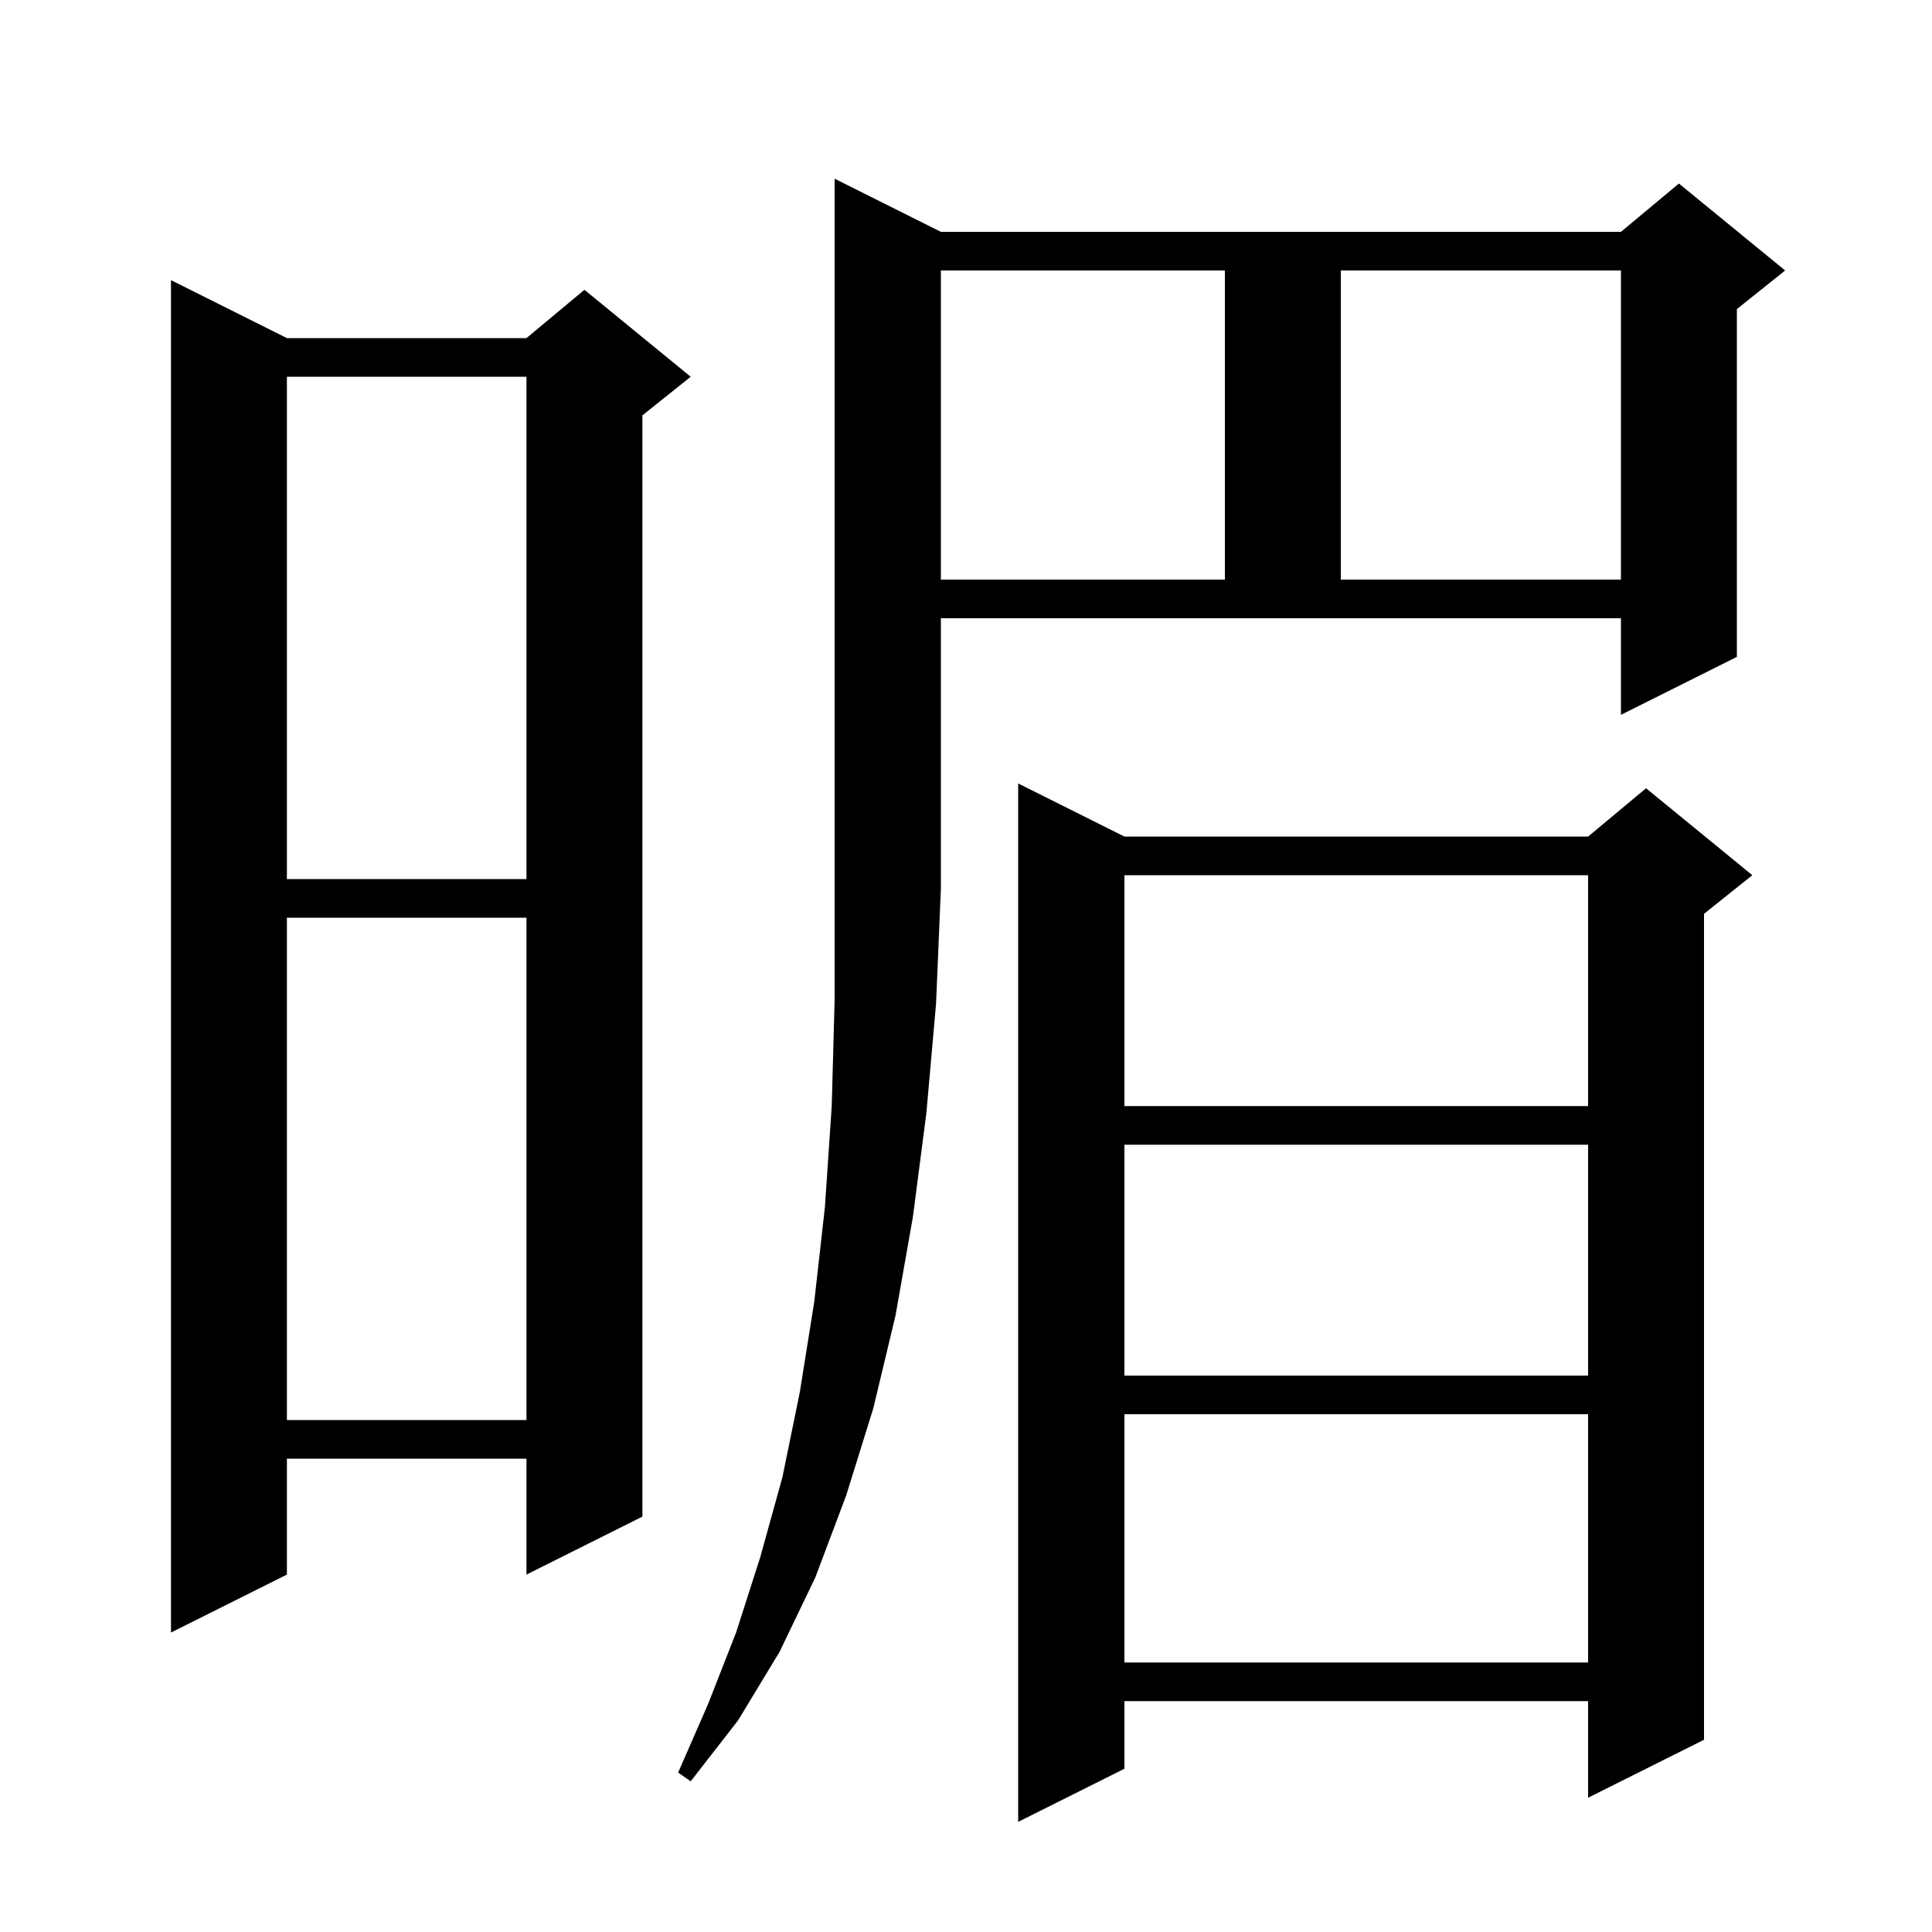
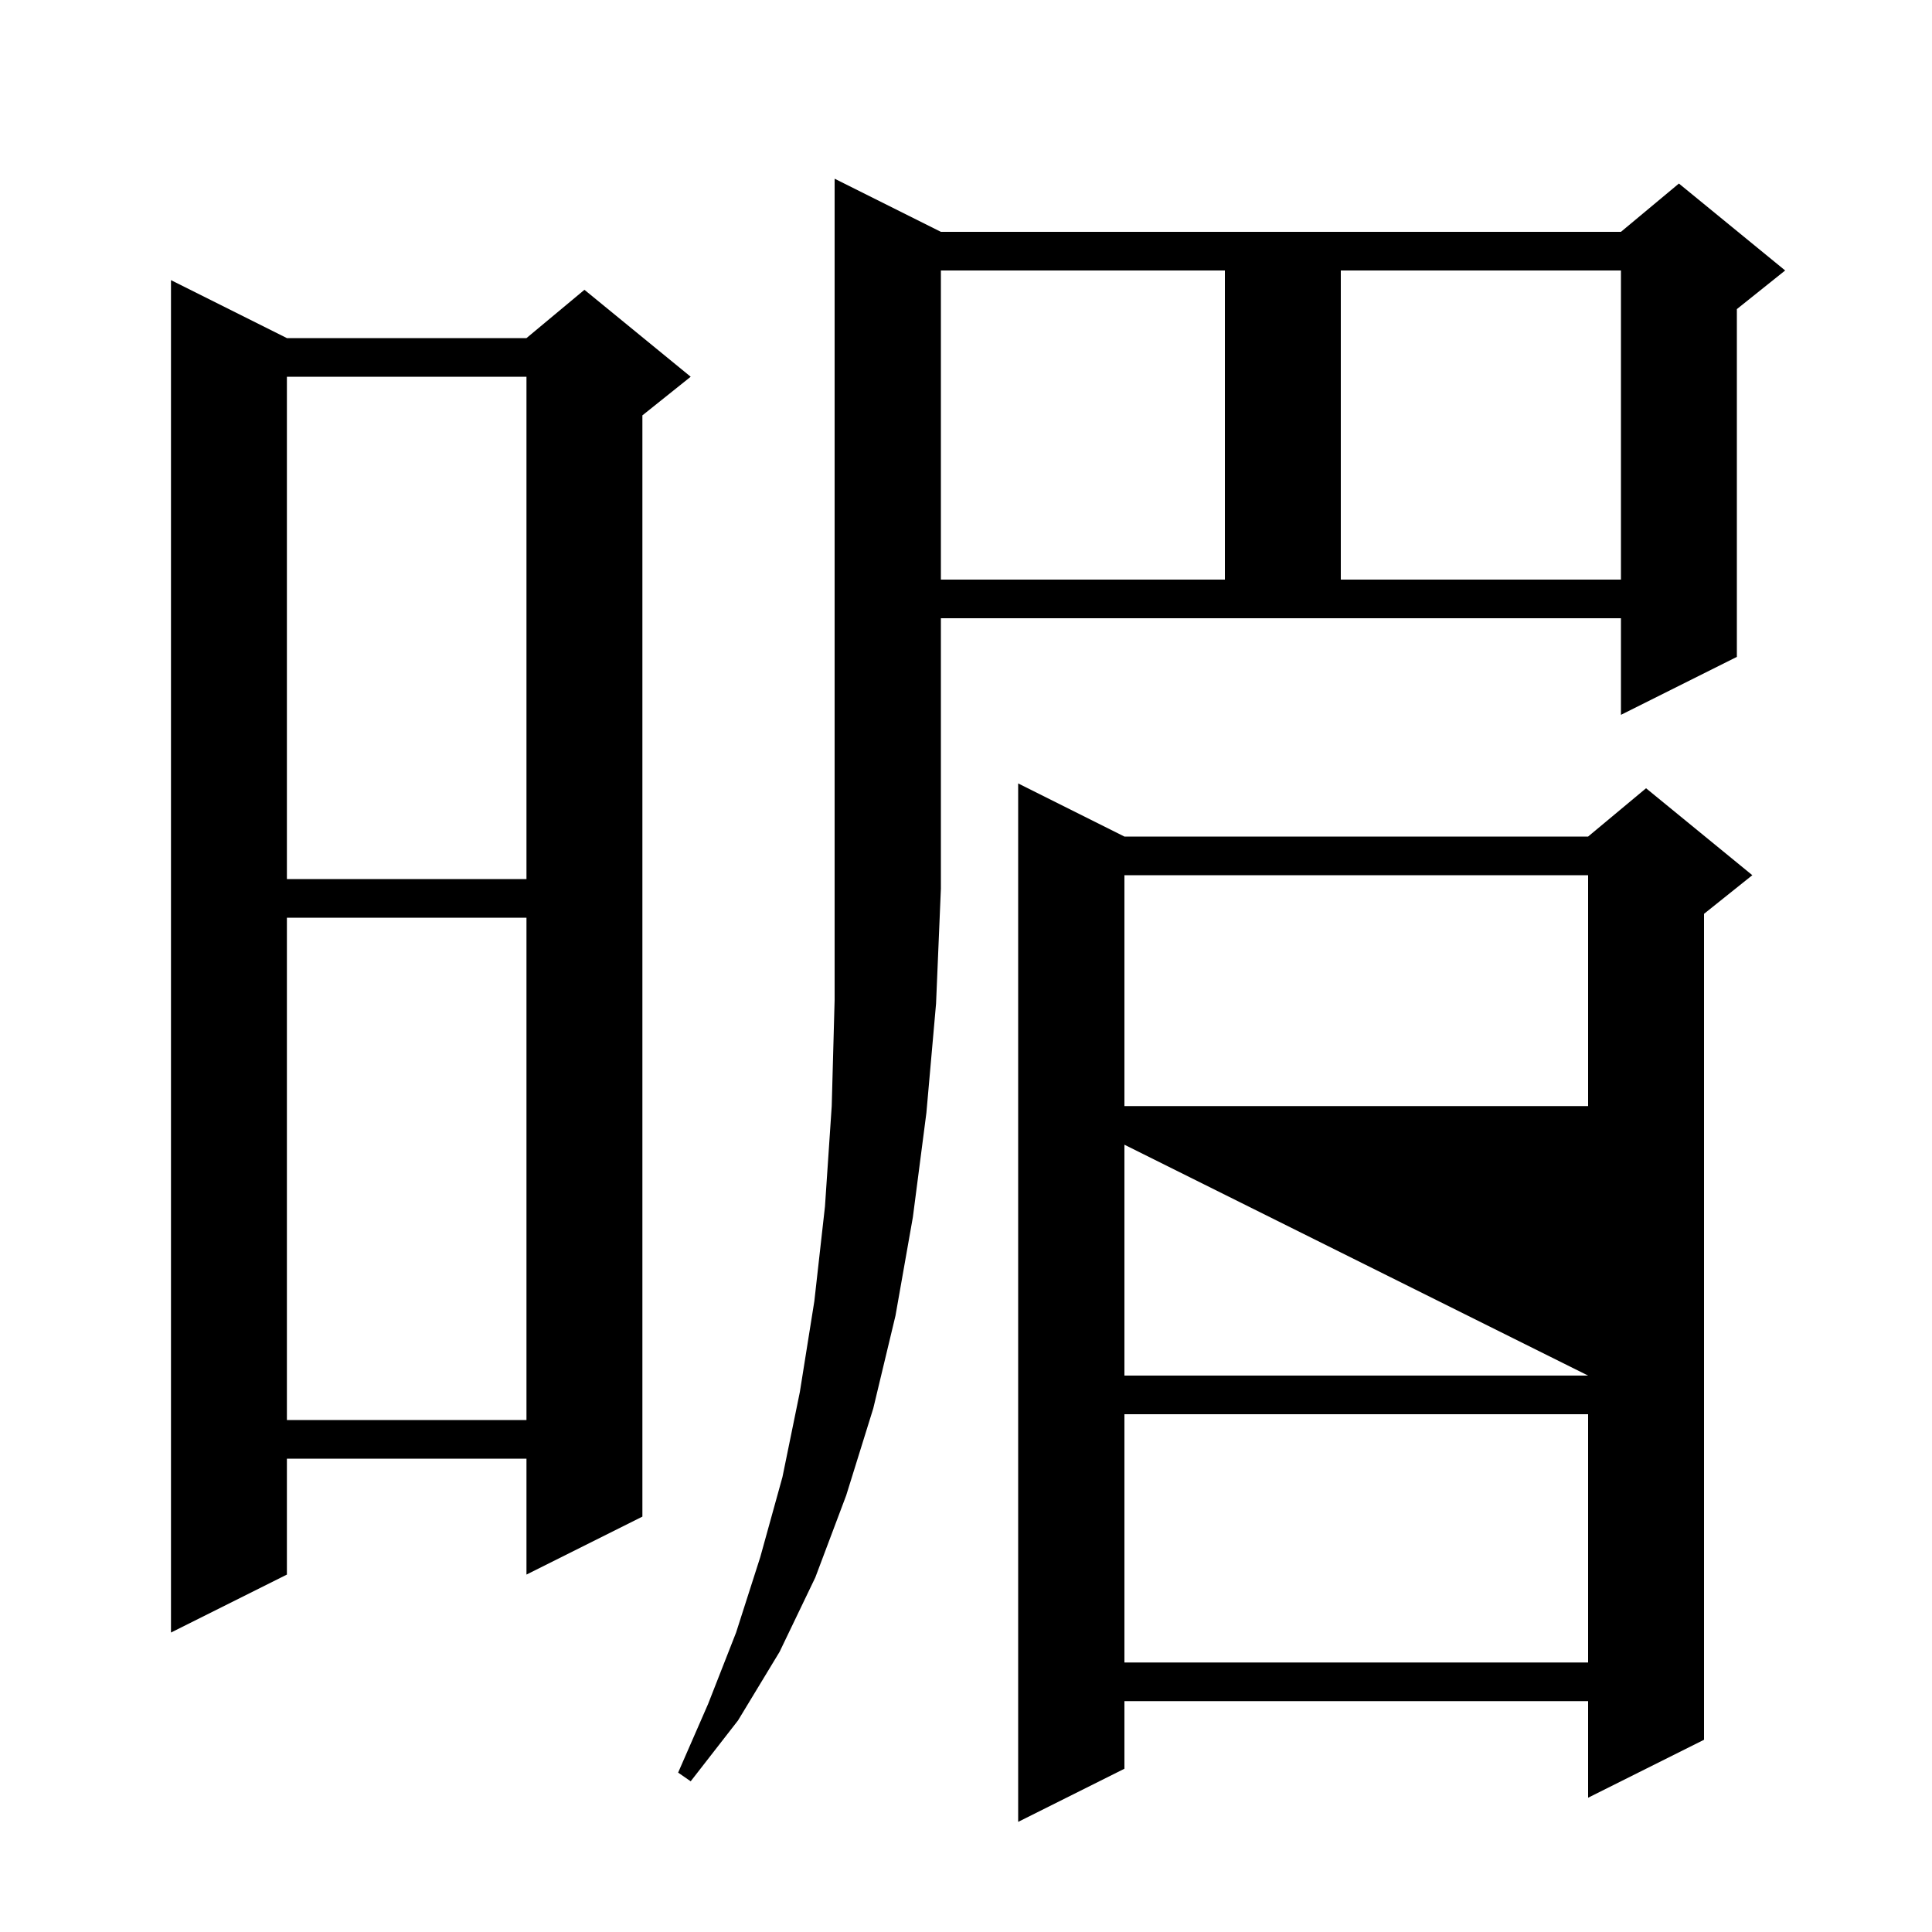
<svg xmlns="http://www.w3.org/2000/svg" version="1.1" baseProfile="full" viewBox="0 0 200 200" width="200" height="200">
  <g fill="currentColor">
-     <path d="M 116.4 86.6 L 164.4 86.6 L 170.4 81.6 L 181.4 90.6 L 176.4 94.6 L 176.4 180.1 L 164.4 186.1 L 164.4 176.1 L 116.4 176.1 L 116.4 183.1 L 105.4 188.6 L 105.4 81.1 Z M 97.4 24.0 L 167.8 24.0 L 173.8 19.0 L 184.8 28.0 L 179.8 32.0 L 179.8 68.0 L 167.8 74.0 L 167.8 64.0 L 97.4 64.0 L 97.4 92.0 L 96.9 103.9 L 95.9 115.2 L 94.5 126.0 L 92.7 136.2 L 90.4 145.8 L 87.6 154.8 L 84.4 163.3 L 80.7 171.0 L 76.4 178.1 L 71.5 184.4 L 70.2 183.5 L 73.3 176.4 L 76.2 169.0 L 78.7 161.2 L 81.0 152.9 L 82.8 144.1 L 84.3 134.7 L 85.4 124.9 L 86.1 114.5 L 86.4 103.5 L 86.4 18.5 Z M 116.4 146.4 L 116.4 172.1 L 164.4 172.1 L 164.4 146.4 Z M 29.7 35.0 L 54.5 35.0 L 60.5 30.0 L 71.5 39.0 L 66.5 43.0 L 66.5 157.0 L 54.5 163.0 L 54.5 151.0 L 29.7 151.0 L 29.7 163.0 L 17.7 169.0 L 17.7 29.0 Z M 29.7 95.0 L 29.7 147.0 L 54.5 147.0 L 54.5 95.0 Z M 116.4 118.5 L 116.4 142.4 L 164.4 142.4 L 164.4 118.5 Z M 116.4 90.6 L 116.4 114.5 L 164.4 114.5 L 164.4 90.6 Z M 29.7 39.0 L 29.7 91.0 L 54.5 91.0 L 54.5 39.0 Z M 97.4 28.0 L 97.4 60.0 L 126.8 60.0 L 126.8 28.0 Z M 138.8 28.0 L 138.8 60.0 L 167.8 60.0 L 167.8 28.0 Z " />
+     <path d="M 116.4 86.6 L 164.4 86.6 L 170.4 81.6 L 181.4 90.6 L 176.4 94.6 L 176.4 180.1 L 164.4 186.1 L 164.4 176.1 L 116.4 176.1 L 116.4 183.1 L 105.4 188.6 L 105.4 81.1 Z M 97.4 24.0 L 167.8 24.0 L 173.8 19.0 L 184.8 28.0 L 179.8 32.0 L 179.8 68.0 L 167.8 74.0 L 167.8 64.0 L 97.4 64.0 L 97.4 92.0 L 96.9 103.9 L 95.9 115.2 L 94.5 126.0 L 92.7 136.2 L 90.4 145.8 L 87.6 154.8 L 84.4 163.3 L 80.7 171.0 L 76.4 178.1 L 71.5 184.4 L 70.2 183.5 L 73.3 176.4 L 76.2 169.0 L 78.7 161.2 L 81.0 152.9 L 82.8 144.1 L 84.3 134.7 L 85.4 124.9 L 86.1 114.5 L 86.4 103.5 L 86.4 18.5 Z M 116.4 146.4 L 116.4 172.1 L 164.4 172.1 L 164.4 146.4 Z M 29.7 35.0 L 54.5 35.0 L 60.5 30.0 L 71.5 39.0 L 66.5 43.0 L 66.5 157.0 L 54.5 163.0 L 54.5 151.0 L 29.7 151.0 L 29.7 163.0 L 17.7 169.0 L 17.7 29.0 Z M 29.7 95.0 L 29.7 147.0 L 54.5 147.0 L 54.5 95.0 Z M 116.4 118.5 L 116.4 142.4 L 164.4 142.4 Z M 116.4 90.6 L 116.4 114.5 L 164.4 114.5 L 164.4 90.6 Z M 29.7 39.0 L 29.7 91.0 L 54.5 91.0 L 54.5 39.0 Z M 97.4 28.0 L 97.4 60.0 L 126.8 60.0 L 126.8 28.0 Z M 138.8 28.0 L 138.8 60.0 L 167.8 60.0 L 167.8 28.0 Z " />
  </g>
</svg>